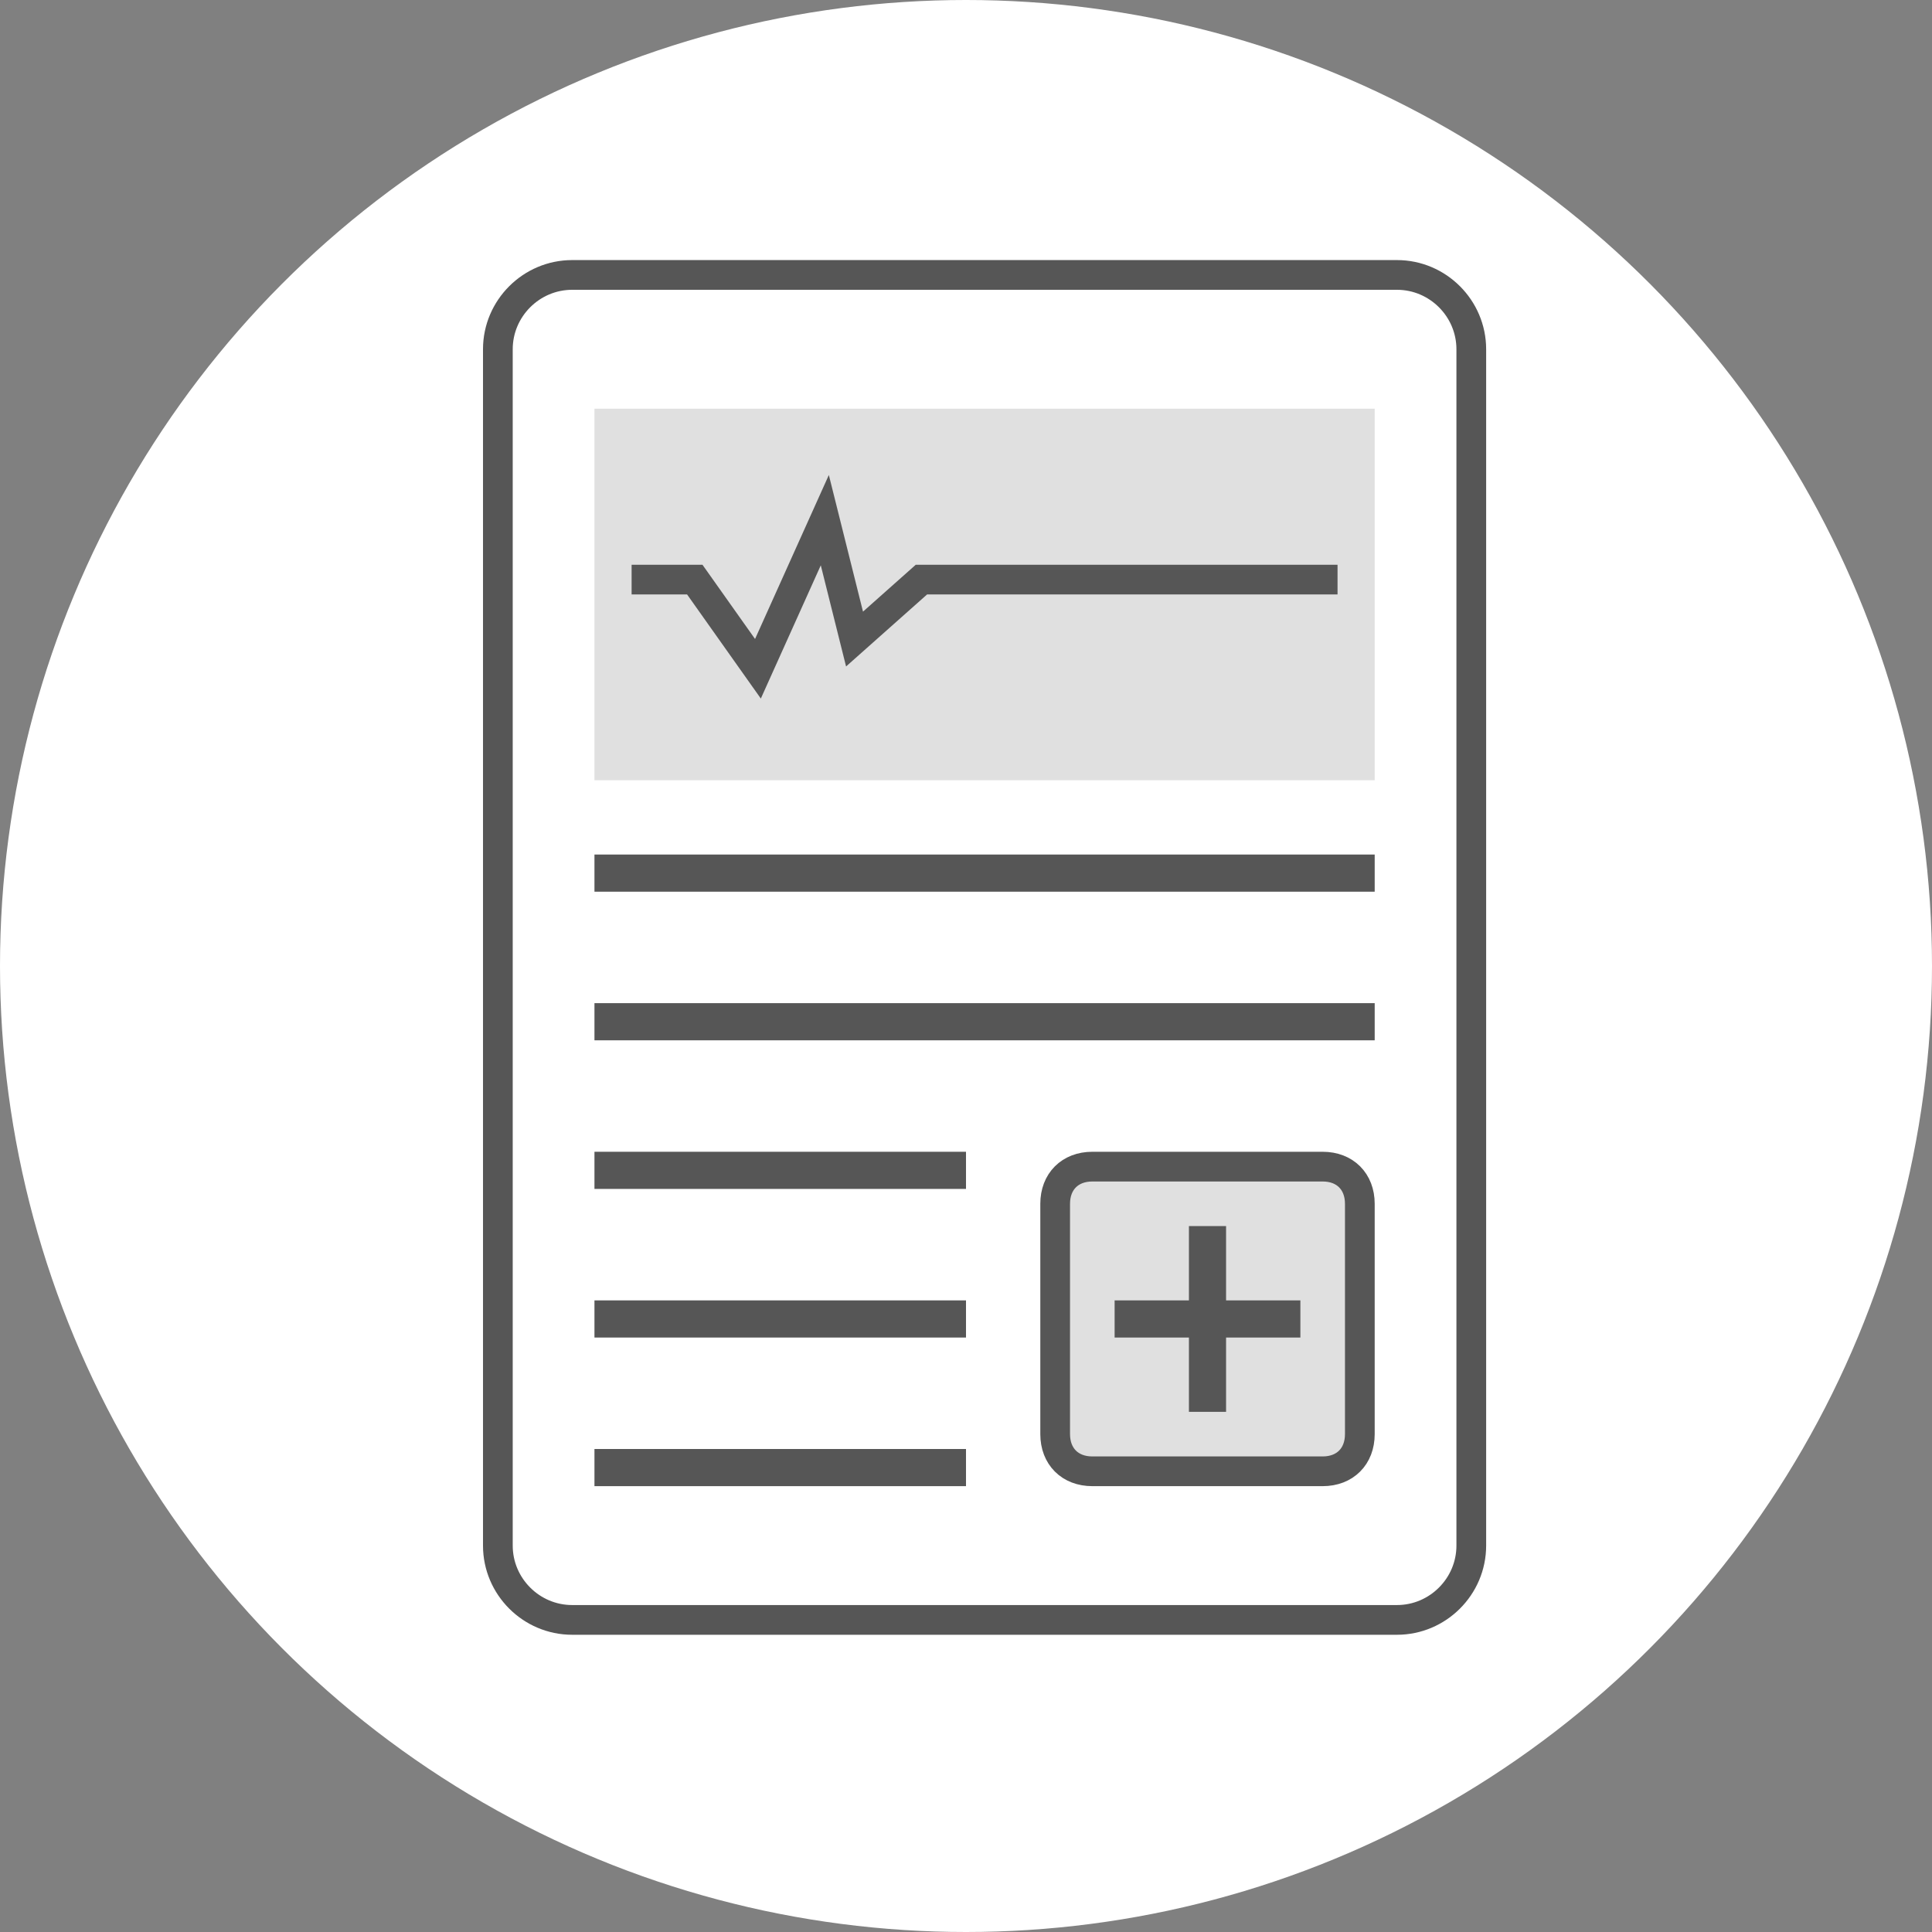
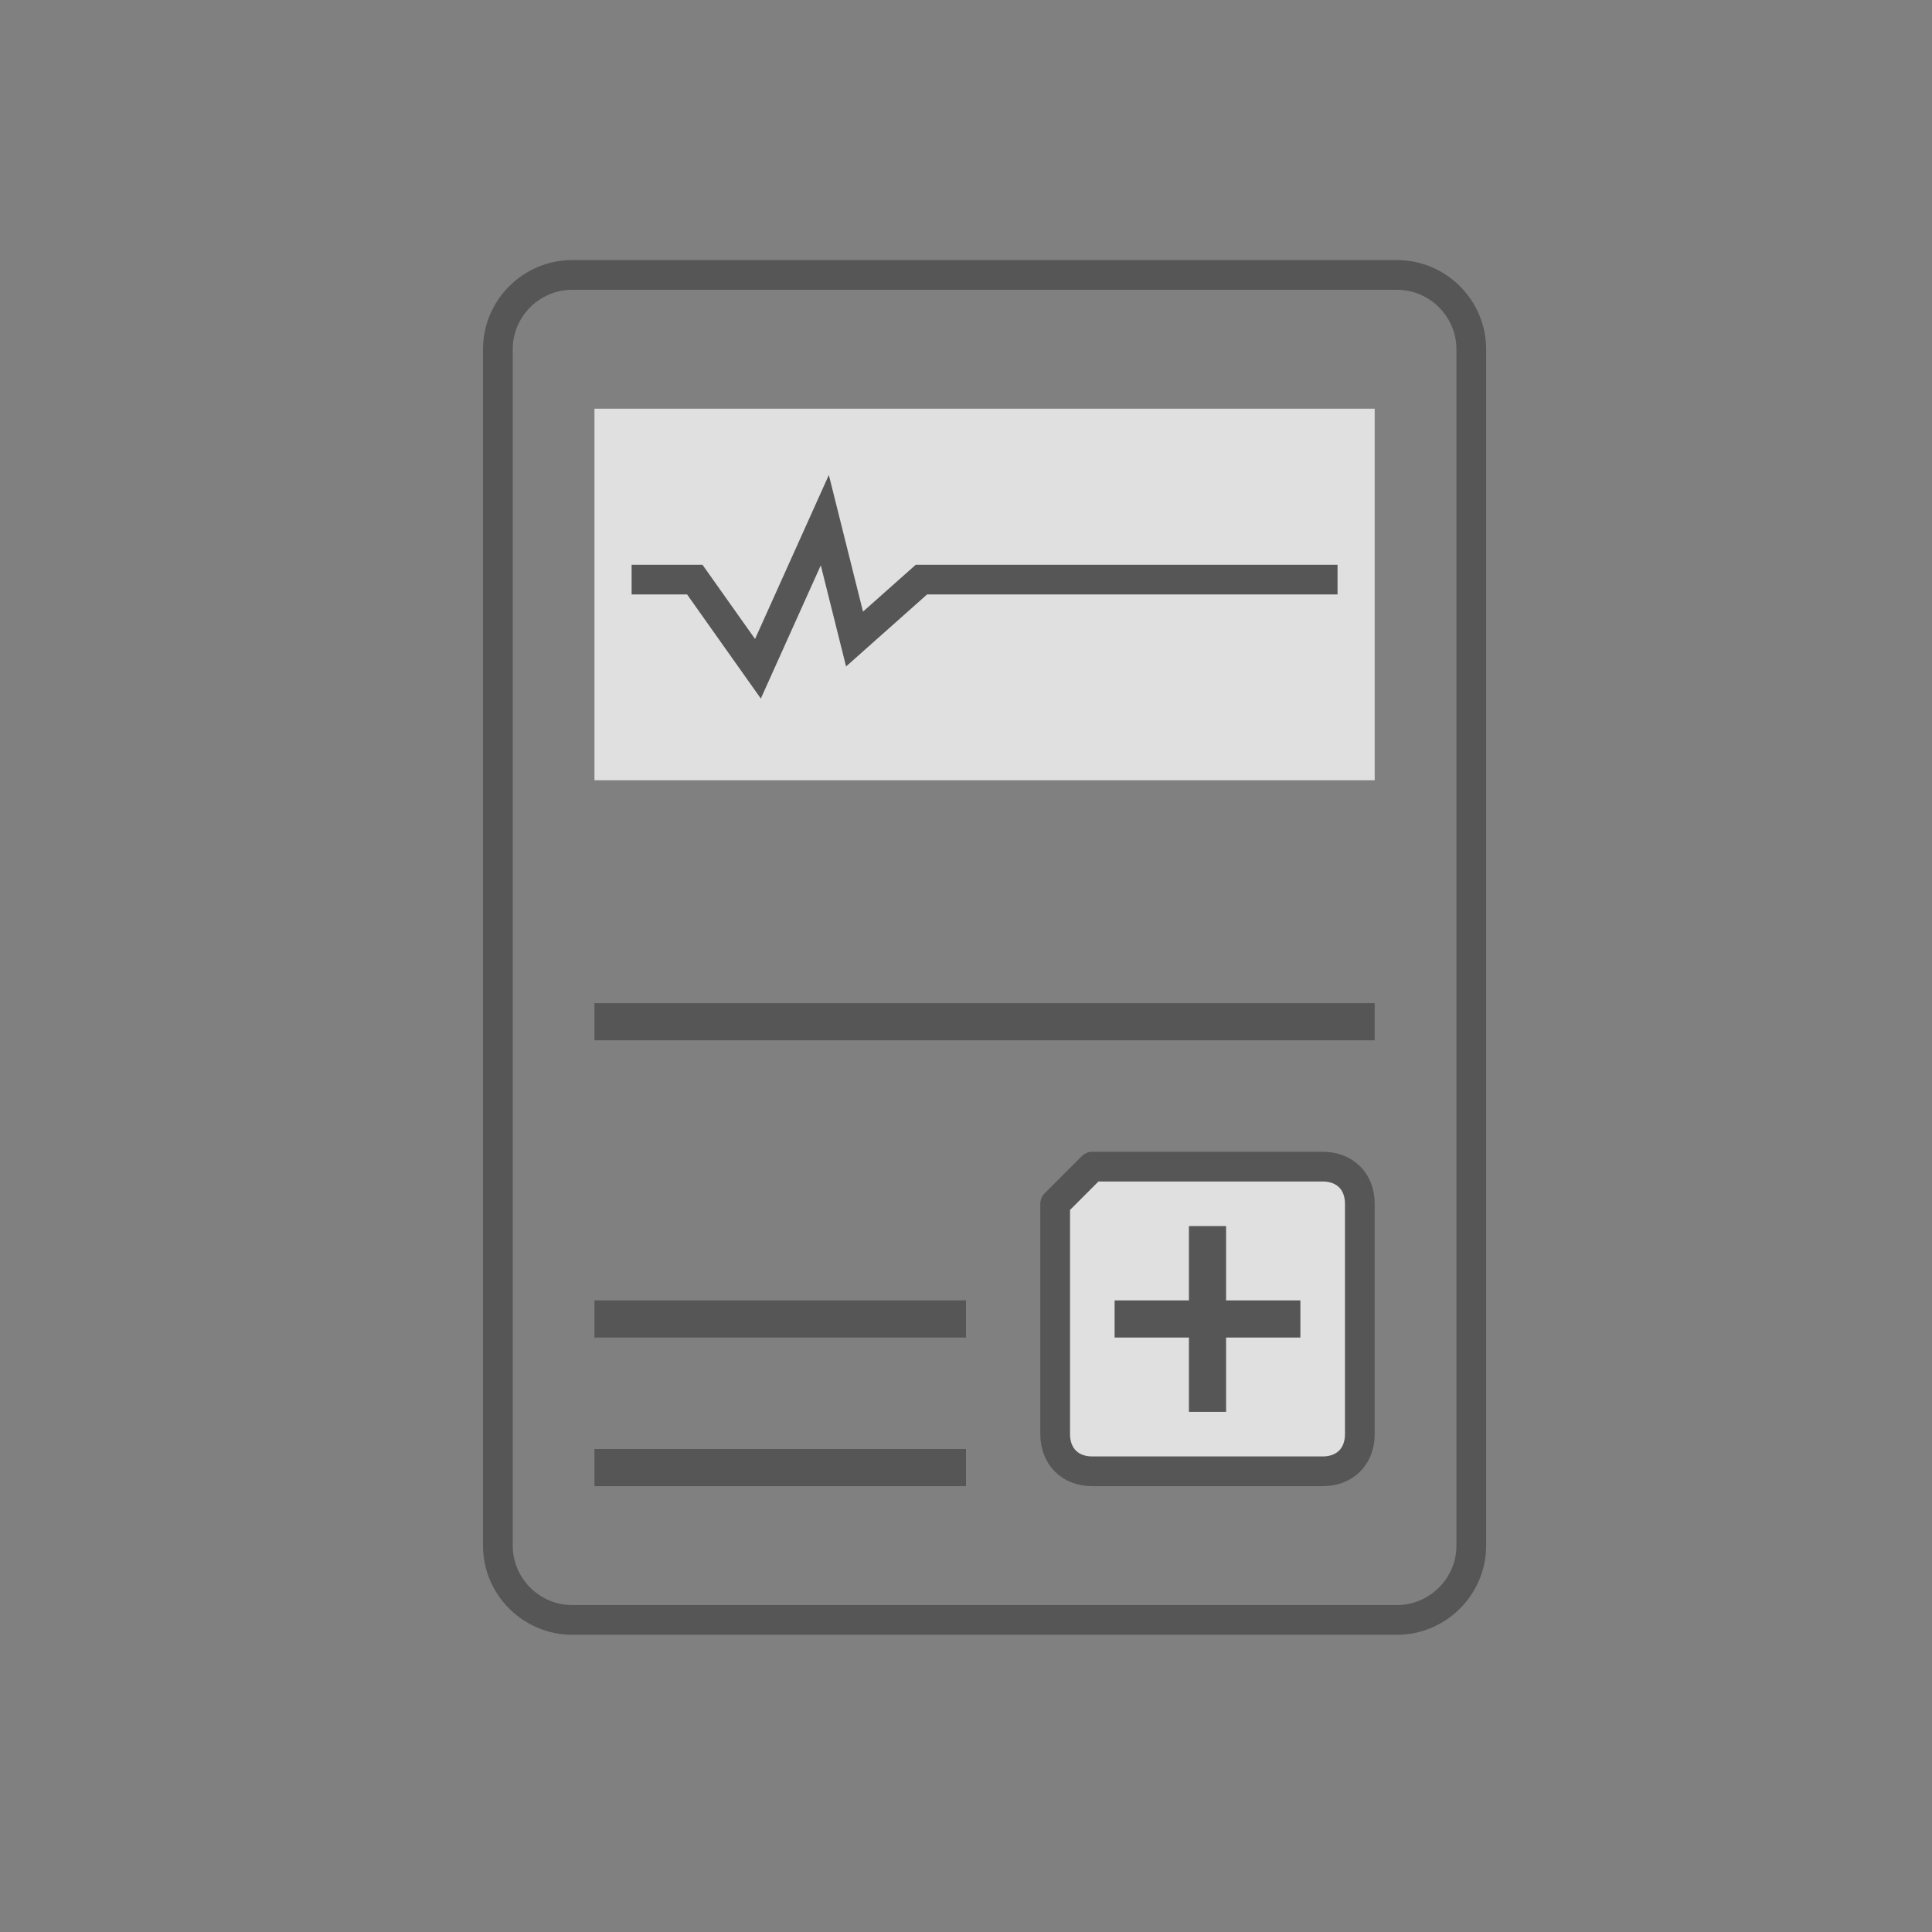
<svg xmlns="http://www.w3.org/2000/svg" version="1.1" id="Camada_1" x="0px" y="0px" viewBox="0 0 52 52" style="enable-background:new 0 0 52 52;" xml:space="preserve">
  <rect x="0" y="0" width="52" height="52" fill="#808080" stroke="none" />
  <style type="text/css">
	.st0{fill:#FFFFFF;}
	.st1{fill:none;stroke:#565656;stroke-width:0.8;stroke-linecap:round;stroke-linejoin:round;}
	.st2{fill:#E0E0E0;stroke:#565656;stroke-width:0.8;stroke-linecap:round;stroke-linejoin:round;}
	.st3{fill:#565656;}
	.st4{fill:#E0E0E0;}
	.st5{fill:none;stroke:#565656;stroke-width:0.8;}
</style>
  <title>Icon / Hero / Exames</title>
  <desc>Created with Sketch.</desc>
-   <circle id="Oval" class="st0" cx="26" cy="26" r="26" />
  <path id="Rectangle" class="st1" d="M15.4,7.4h22.2c1.1,0,2,0.9,2,2v32.2c0,1.1-0.9,2-2,2H15.4c-1.1,0-2-0.9-2-2V9.4  C13.4,8.3,14.3,7.4,15.4,7.4z" />
-   <path id="Rectangle_1_" class="st2" d="M29.4,31.4h6.2c0.6,0,1,0.4,1,1v6.2c0,0.6-0.4,1-1,1h-6.2c-0.6,0-1-0.4-1-1v-6.2  C28.4,31.8,28.8,31.4,29.4,31.4z" />
-   <rect id="Rectangle-Copy" x="16" y="23" class="st3" width="21" height="1" />
+   <path id="Rectangle_1_" class="st2" d="M29.4,31.4h6.2c0.6,0,1,0.4,1,1v6.2c0,0.6-0.4,1-1,1h-6.2c-0.6,0-1-0.4-1-1v-6.2  z" />
  <rect id="Rectangle-Copy-2" x="16" y="27" class="st3" width="21" height="1" />
-   <rect id="Rectangle-Copy-3" x="16" y="31" class="st3" width="10" height="1" />
  <rect id="Rectangle-Copy-6" x="30" y="35" class="st3" width="5" height="1" />
  <rect id="Rectangle-Copy-7" x="32" y="33" class="st3" width="1" height="5" />
  <rect id="Rectangle-Copy-4" x="16" y="35" class="st3" width="10" height="1" />
  <rect id="Rectangle-Copy-5" x="16" y="39" class="st3" width="10" height="1" />
  <rect id="Rectangle_2_" x="16" y="11" class="st4" width="21" height="10" />
  <polyline id="Path-5" class="st5" points="17,15.6 18.7,15.6 20.4,18 22.2,14 23,17.2 24.8,15.6 36,15.6 " />
</svg>